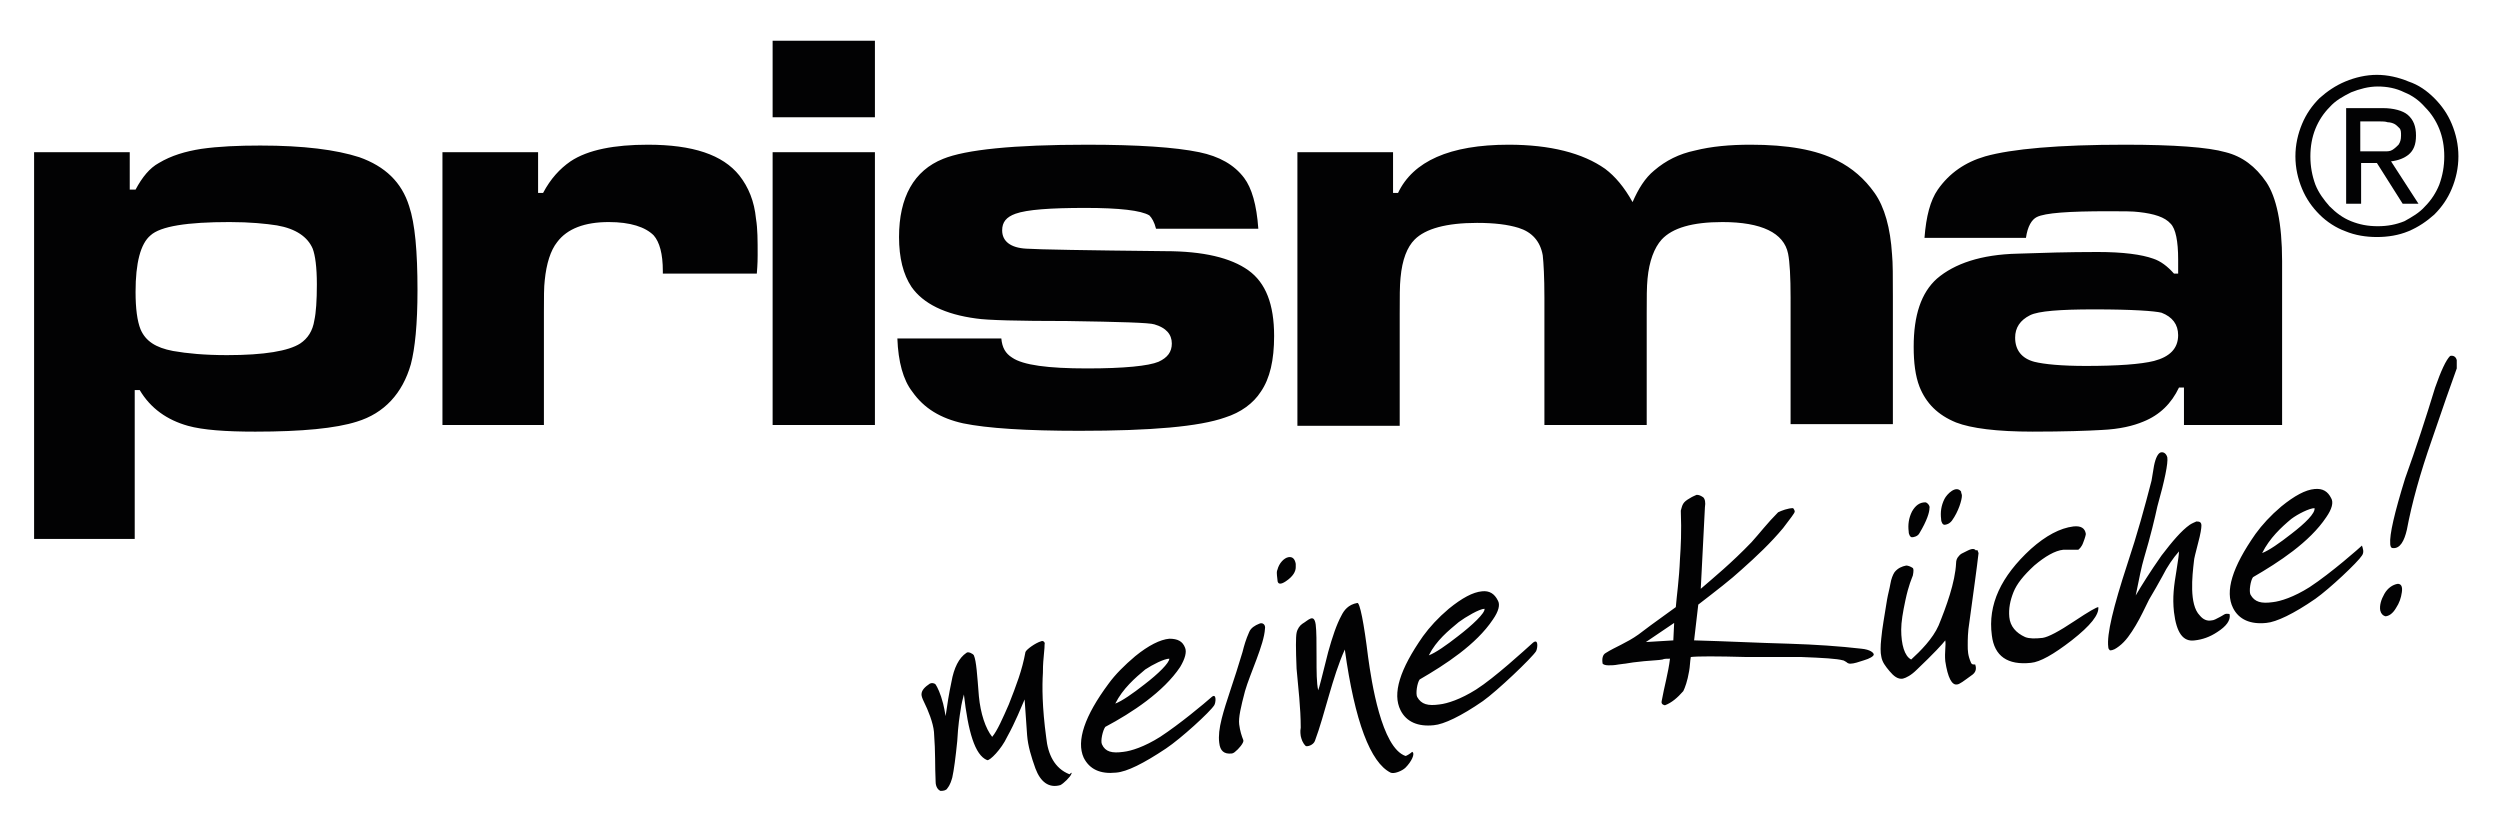
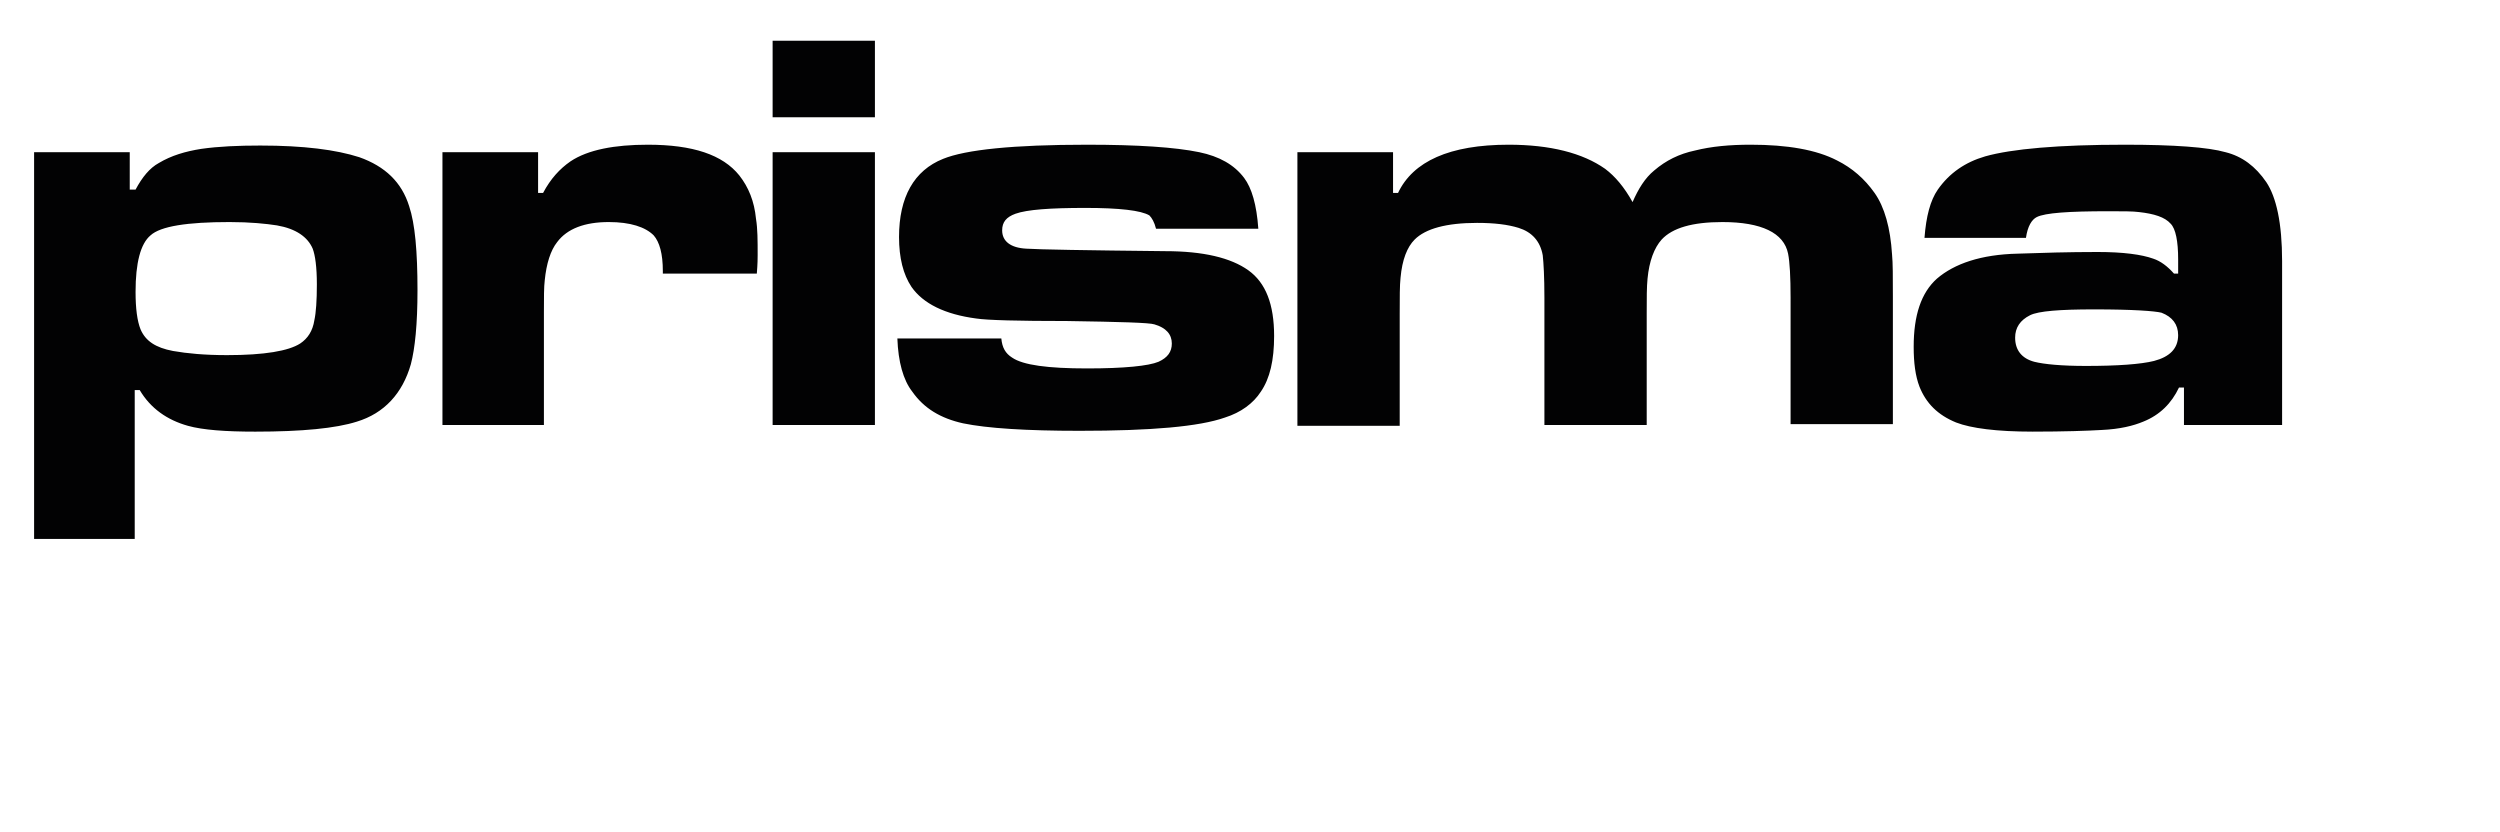
<svg xmlns="http://www.w3.org/2000/svg" version="1.1" id="Ebene_1" x="0px" y="0px" width="300.6px" height="100px" viewBox="0 0 300.6 100" style="enable-background:new 0 0 300.6 100;" xml:space="preserve">
  <style type="text/css">
	.st0{fill:#020203;}
</style>
  <g>
    <path class="st0" d="M251.8,37.2c-4.1,0-6.7,0.2-7.7,0.7c-1.2,0.6-1.8,1.5-1.8,2.7c0,1.5,0.8,2.5,2.3,2.9c1.2,0.3,3.3,0.5,6.2,0.5   c3.8,0,6.6-0.2,8.2-0.6c1.9-0.5,2.9-1.5,2.9-3.1c0-1.3-0.7-2.2-2-2.7C259.1,37.4,256.5,37.2,251.8,37.2 M243.6,28.6h-12.2   c0.2-2.6,0.7-4.5,1.6-5.8c1.4-2,3.3-3.3,5.7-4c3.2-0.9,8.8-1.4,16.8-1.4c5.9,0,10,0.3,12.1,0.9c2,0.5,3.6,1.7,4.9,3.6   c1.2,1.8,1.9,4.9,1.9,9.5v19.7h-11.8v-4.5H262c-0.9,1.9-2.3,3.3-4.3,4.1c-1.2,0.5-2.8,0.9-5,1c-1.7,0.1-4.5,0.2-8.3,0.2   c-4.3,0-7.4-0.4-9.2-1.1c-2.2-0.9-3.6-2.3-4.4-4.3c-0.5-1.3-0.7-2.9-0.7-4.8c0-3.8,0.9-6.5,2.8-8.2c2.1-1.8,5.3-2.9,9.7-3   c2.9-0.1,6.1-0.2,9.6-0.2c3.1,0,5.3,0.3,6.7,0.8c0.9,0.3,1.7,0.9,2.5,1.8h0.5v-1.7c0-2.2-0.3-3.7-0.9-4.3c-0.7-0.8-2-1.2-3.8-1.4   c-0.7-0.1-2-0.1-3.7-0.1c-4.8,0-7.6,0.2-8.6,0.7C244.3,26.4,243.8,27.2,243.6,28.6 M156,18.3h11.5v4.9h0.6   c1.8-3.8,6.2-5.8,13.3-5.8c5,0,8.9,1,11.6,2.9c1.2,0.9,2.3,2.2,3.3,4c0.7-1.6,1.5-2.9,2.6-3.8c1.4-1.2,3-2,4.9-2.4   c2-0.5,4.2-0.7,6.7-0.7c4.4,0,7.9,0.6,10.4,1.9c1.8,0.9,3.3,2.2,4.5,3.9c1.2,1.7,1.9,4.2,2.1,7.4c0.1,1,0.1,2.7,0.1,5.1v15.3h-12.3   V35.8c0-2.5-0.1-4.3-0.3-5.3c-0.5-2.5-3.2-3.8-7.9-3.8c-3.6,0-6,0.7-7.3,2.1c-0.9,1-1.5,2.6-1.7,4.7c-0.1,1-0.1,2.3-0.1,4.1v13.5   h-12.3V35.8c0-2.5-0.1-4.2-0.2-5.1c-0.3-1.7-1.3-2.8-2.9-3.3c-1.3-0.4-2.9-0.6-5-0.6c-3.7,0-6.2,0.7-7.5,2   c-0.9,0.9-1.5,2.4-1.7,4.6c-0.1,0.9-0.1,2.4-0.1,4.3v13.5H156V18.3z M107.9,40.7h12.5c0.1,1.1,0.5,1.8,1.3,2.3   c1.3,0.9,4.3,1.3,9,1.3c4.5,0,7.4-0.3,8.6-0.8c1.1-0.5,1.6-1.2,1.6-2.2c0-1.1-0.7-1.9-2.1-2.3c-0.6-0.2-4.1-0.3-10.5-0.4   c-5.9,0-9.6-0.1-10.9-0.3c-3.8-0.5-6.4-1.8-7.8-3.8c-1-1.5-1.5-3.5-1.5-6c0-4.8,1.8-8,5.3-9.4c2.7-1.1,8.4-1.7,17.3-1.7   c6.1,0,10.6,0.3,13.5,0.9c2.4,0.5,4.2,1.5,5.4,3.1c0.9,1.2,1.5,3.2,1.7,6.1H139c-0.2-0.8-0.5-1.3-0.8-1.6c-1-0.6-3.6-0.9-7.7-0.9   c-4.2,0-7,0.2-8.4,0.7c-1.1,0.4-1.6,1-1.6,2c0,1.3,1,2.1,2.9,2.2c1.5,0.1,7.1,0.2,16.7,0.3c4.6,0,7.9,0.8,10,2.3   c2.1,1.5,3.1,4.1,3.1,7.9c0,2.9-0.5,5.1-1.6,6.7c-0.9,1.4-2.4,2.5-4.3,3.1c-3.1,1.1-8.9,1.6-17.5,1.6c-6.4,0-11.1-0.3-14-0.9   c-2.7-0.6-4.7-1.8-6.1-3.8C108.6,45.7,108,43.5,107.9,40.7 M92.9,14.1h12.3V4.9H92.9V14.1z M92.9,51.1h12.3V18.3H92.9V51.1z    M53.2,18.3h11.5v4.9h0.6c0.9-1.7,2-2.9,3.3-3.8c2.1-1.4,5.3-2,9.3-2c5.4,0,9,1.2,11,3.7c1.1,1.4,1.8,3.1,2,5.2   c0.2,1.2,0.2,2.6,0.2,4.4c0,0.3,0,1-0.1,2.2H79.7c0-0.1,0-0.2,0-0.3c0-2.1-0.4-3.5-1.1-4.3c-1-1-2.8-1.6-5.4-1.6   c-2.9,0-5,0.8-6.2,2.4c-0.8,1-1.3,2.6-1.5,4.6c-0.1,0.8-0.1,2.1-0.1,3.8v13.6H53.2V18.3z M27.6,26.7c-5.1,0-8.3,0.5-9.5,1.6   c-1.2,1-1.8,3.3-1.8,6.8c0,2,0.2,3.5,0.6,4.5c0.6,1.4,1.8,2.2,3.9,2.6c1.7,0.3,3.8,0.5,6.5,0.5c4.5,0,7.4-0.5,8.8-1.4   c0.9-0.6,1.5-1.5,1.7-2.8c0.2-0.9,0.3-2.4,0.3-4.3c0-2.1-0.2-3.5-0.5-4.3c-0.6-1.4-2-2.4-4.3-2.8C32,26.9,30.1,26.7,27.6,26.7    M4.1,64.8V18.3h11.5v4.5h0.7c0.8-1.5,1.7-2.6,2.8-3.2c1.5-0.9,3.2-1.4,5.1-1.7c2.1-0.3,4.5-0.4,7.1-0.4c5.2,0,9.1,0.5,11.9,1.4   c3.1,1.1,5.1,3,6,5.9c0.7,2.1,1,5.4,1,10.1c0,4.1-0.3,7-0.8,8.9c-1,3.5-3.2,5.9-6.5,6.9c-2.5,0.8-6.6,1.2-12.2,1.2   c-3.6,0-6.3-0.2-8.1-0.7c-2.5-0.7-4.5-2.1-5.8-4.3h-0.6v17.9H4.1z" />
-     <path class="st0" d="M178.5,73.2c-0.6,0-2.3,1-3.1,1.6c-1.2,1-2.7,2.2-3.6,4c0.8-0.3,2.1-1.2,3.5-2.3   C177,75.2,178.6,73.7,178.5,73.2 M180.1,72.2c0.3,0.5,0.1,1.3-0.6,2.3c-2,3-5.7,5.4-8.8,7.2c-0.3,0.4-0.5,1.7-0.3,2.1   c0.5,0.9,1.3,1.1,2.7,0.9c0.9-0.1,2.5-0.6,4.4-1.8c2.2-1.4,5.8-4.7,6.8-5.6c0.7-0.6,0.6,0.6,0.4,1c-0.5,0.8-4.7,4.8-6.4,6   c-2.6,1.8-4.7,2.8-5.9,2.9c-1.9,0.2-3.3-0.4-4-1.8c-1-2-0.1-4.9,2.7-8.9c0.8-1.1,1.8-2.2,3.1-3.3c1.6-1.3,2.9-2,4-2.1   C179.1,71,179.7,71.4,180.1,72.2 M140.6,79.2c-0.6,0-2,0.7-2.9,1.3c-1.2,1-2.7,2.3-3.6,4.1c0.8-0.3,2.1-1.2,3.5-2.3   C139.3,81,140.6,79.7,140.6,79.2 M142.5,77.9c0.2,0.5,0,1.3-0.6,2.3c-2,3-5.8,5.5-9,7.2c-0.3,0.4-0.6,1.7-0.4,2.1   c0.4,0.9,1.2,1.1,2.6,0.9c0.9-0.1,2.5-0.6,4.4-1.8c2.3-1.5,5.3-4,6.2-4.8c0.6-0.5,0.5,0.7,0.3,1c-0.5,0.8-4,4-5.8,5.2   c-2.7,1.8-4.7,2.8-6,2.9c-1.9,0.2-3.2-0.4-3.9-1.8c-0.9-2,0.1-5,3-8.9c0.8-1.1,1.9-2.2,3.2-3.3c1.6-1.3,3-2,4.1-2.1   C141.6,76.8,142.2,77.1,142.5,77.9 M278.3,61.1c-0.6,0-2,0.7-2.8,1.3c-1.2,1-2.6,2.3-3.5,4.1c0.8-0.3,2.1-1.2,3.5-2.3   C277.2,62.9,278.4,61.7,278.3,61.1 M280.3,59.9c0.3,0.5,0.1,1.3-0.6,2.3c-2,3-5.7,5.4-8.8,7.2c-0.3,0.4-0.5,1.7-0.3,2.1   c0.5,0.9,1.3,1.1,2.7,0.9c0.9-0.1,2.5-0.6,4.4-1.8c2.6-1.7,6.1-4.8,6.3-5c0.1,0.3,0.3,0.8,0,1.2c-0.5,0.8-3.9,4-5.6,5.2   c-2.6,1.8-4.7,2.8-5.9,2.9c-1.9,0.2-3.3-0.4-4-1.8c-1-2-0.1-4.9,2.7-8.9c0.8-1.1,1.8-2.2,3.1-3.3c1.6-1.3,2.9-2,4-2.1   C279.3,58.7,279.9,59.1,280.3,59.9 M232,61.1c0,0.5-0.3,1.5-1.2,3c-0.2,0.4-0.7,0.5-0.9,0.5c-0.2,0-0.4-0.3-0.4-0.7   c-0.1-0.8,0-1.6,0.4-2.4c0.4-0.7,0.9-1.1,1.6-1.1C231.7,60.4,232.1,60.8,232,61.1 M235.9,59.6c0,0.5-0.4,1.9-1.2,3   c-0.3,0.4-0.7,0.5-0.9,0.5c-0.2,0-0.4-0.3-0.4-0.7c-0.1-0.8,0-1.6,0.4-2.4c0.3-0.6,1.4-1.7,2-0.9C235.8,59.3,235.9,59.4,235.9,59.6    M288.8,71.2c-0.1,0.7-0.3,1.3-0.7,1.9c-0.4,0.7-0.9,1-1.3,1c-0.3-0.1-0.5-0.3-0.6-0.7c-0.1-0.6,0.1-1.3,0.5-2   c0.4-0.7,1-1.1,1.6-1.2C288.7,70.2,288.9,70.5,288.8,71.2 M295.4,43.3c0,0.4,0,0.7,0,1c-0.7,1.9-1.7,4.8-3,8.6   c-1.4,4-2.4,7.6-3,10.8c-0.3,1.3-0.8,2.3-1.7,2.2c-0.3,0-0.3-0.5-0.3-0.5c-0.1-1.1,0.5-3.7,1.8-7.9c1.3-3.6,2.5-7.3,3.6-10.9   c0.7-2,1.3-3.3,1.8-3.8C295,42.7,295.3,42.9,295.4,43.3 M268.1,73.9c0.1,0.7-0.4,1.4-1.5,2.1c-0.9,0.6-1.8,0.9-2.7,1   c-1.4,0.2-2.2-0.9-2.5-3.4c-0.2-1.8,0-3.2,0.3-5c0.2-1.2,0.3-2,0.3-2.3c-0.7,0.8-1.4,1.8-2,3c-0.5,0.9-1,1.8-1.6,2.8   c-0.5,1-1,2.1-1.6,3.1c-0.6,1-1.2,1.9-2,2.5c-0.4,0.3-0.7,0.5-1.1,0.5c-0.1-0.1-0.2-0.2-0.2-0.4c-0.2-1.5,0.6-4.8,2.3-10   c1.2-3.6,2.1-6.9,2.9-10c0.1-0.6,0.2-1.2,0.3-1.8c0.2-1,0.5-1.5,0.8-1.6c0.4-0.1,0.7,0.2,0.8,0.6c0.1,0.7-0.3,2.7-1.2,5.9   c-0.3,1.4-0.8,3.5-1.6,6.2c-0.3,1-0.6,2.5-1,4.5c0.7-1.2,1.7-2.8,3.1-4.8c1.3-1.7,2.4-3,3.4-3.7c0.3-0.2,0.6-0.3,0.8-0.4   c0.4,0,0.6,0.1,0.6,0.5c0,0.3-0.1,1-0.4,2.1c-0.3,1.2-0.5,1.9-0.5,2.2c-0.2,1.7-0.6,5.2,0.7,6.5c0.4,0.5,0.9,0.7,1.4,0.6   c0.3,0,0.6-0.2,1-0.4c0.4-0.2,0.6-0.4,0.8-0.4C267.9,73.8,268.1,73.8,268.1,73.9 M252.3,73c0.1,0.9-0.9,2.2-3.2,4   c-2.2,1.7-3.8,2.6-4.9,2.7c-2.8,0.3-4.4-0.8-4.7-3.3c-0.5-3.7,1.1-7.1,4.7-10.4c1.8-1.6,3.5-2.5,5.1-2.7c0.9-0.1,1.4,0.2,1.5,0.9   c0,0.1-0.1,0.5-0.3,1c-0.2,0.6-0.5,0.8-0.6,0.9c-0.1,0-0.4,0-0.9,0c-0.5,0-0.8,0-0.9,0c-1,0.1-2.2,0.8-3.5,1.9   c-1.3,1.2-2.1,2.2-2.5,3.2c-0.4,1-0.6,2-0.5,3c0.1,1.1,0.8,1.9,1.9,2.4c0.5,0.2,1.2,0.2,2.1,0.1c0.7-0.1,2-0.8,3.8-2   C251.2,73.5,252.1,73,252.3,73 M237.9,66.5c-0.2,1.8-0.6,4.6-1.1,8.3c-0.2,1.2-0.2,2.1-0.2,2.8c0,0.6,0,1.2,0.4,2.1   c0.1,0.2,0.2,0.2,0.5,0.2c0.1,0.3,0.2,0.8-0.3,1.2c-1.1,0.8-1.6,1.2-1.9,1.2c-0.6,0.1-1.1-0.8-1.4-2.8c-0.1-1.1,0.1-1.9,0-2.5   c-0.3,0.4-1.4,1.6-3.4,3.5c-0.7,0.7-1.3,1-1.7,1.1c-0.6,0.1-1.1-0.3-1.6-0.9c-0.5-0.6-0.9-1.1-1-1.8c-0.1-0.4-0.1-1.2,0-2.1   c0.1-1.2,0.4-2.8,0.7-4.7c0.1-0.6,0.3-1.3,0.4-1.9c0.1-0.6,0.3-1.1,0.5-1.4c0.4-0.5,0.9-0.7,1.4-0.8c0.2,0,0.5,0.1,0.8,0.3   c0.1,0.1,0.1,0.4,0,0.9c-0.1,0.3-0.5,1.1-0.9,3c-0.3,1.4-0.5,2.6-0.5,3.5c0,1.8,0.4,3.2,1.2,3.6c1.1-1,2.6-2.5,3.3-4.1   c0.9-2.2,2-5.2,2.1-7.5c0-0.3,0.1-0.6,0.3-0.8c0.2-0.3,0.5-0.4,0.7-0.5c0.6-0.3,1.1-0.6,1.4-0.2C237.8,66,237.8,66.3,237.9,66.5    M201.3,74.9l-3.4,2.3l3.3-0.2L201.3,74.9z M225.3,78.7c0,0.2-0.5,0.5-1.2,0.7c-0.6,0.2-1.2,0.4-1.6,0.4c-0.1,0-0.3,0-0.5-0.2   c-0.2-0.1-0.3-0.2-0.4-0.2c-0.7-0.2-2.4-0.3-5-0.4c-1.5,0-3.7,0-6.6,0c-3.6-0.1-5.9-0.1-6.7,0c-0.1,0.6-0.1,1.2-0.2,1.7   c-0.2,1.2-0.5,2-0.7,2.4c-0.7,0.8-1.4,1.4-2.2,1.7c-0.1,0-0.5-0.1-0.4-0.5c0.3-1.7,0.8-3.4,1-5.1c-0.4,0-0.7,0-0.9,0.1   c-0.5,0.1-1.2,0.1-2.2,0.2c-1,0.1-1.8,0.2-2.3,0.3c0.1,0-0.2,0-0.8,0.1c-0.5,0.1-0.9,0.1-1.2,0.1c-0.4,0-0.6-0.1-0.7-0.2   c-0.1-0.6,0-1.1,0.4-1.3c1.1-0.7,2.5-1.2,3.9-2.2c0.5-0.4,2-1.5,4.5-3.3c0.1-1.3,0.4-3.3,0.5-5.8c0.1-1.5,0.2-3.2,0.1-5.8   c0.2-0.7,0.2-1,1.1-1.5c0.3-0.2,0.6-0.3,0.8-0.4c0.3,0,0.5,0.1,0.8,0.3c0.2,0.2,0.3,0.6,0.2,1.2l-0.5,9.8c1.5-1.3,3.7-3.1,6.1-5.6   c1-1.1,1.9-2.3,3.2-3.6c0.4-0.2,1.2-0.5,1.8-0.5c0.1,0.1,0.2,0.3,0.2,0.4c0,0.2-0.5,0.8-1.4,2c-1.5,1.8-3.2,3.4-5,5   c-1.3,1.2-3,2.5-5.2,4.2l-0.5,4.3c3.8,0.1,7.6,0.3,11.4,0.4c3.2,0.1,6.1,0.3,8.7,0.6C224.9,78.1,225.3,78.5,225.3,78.7 M169.8,90.4   c0.4,0.2-0.1,1.2-0.8,1.9c-0.4,0.4-1.4,0.8-1.8,0.6c-2.4-1.2-4.3-6.1-5.5-14.8c-1.5,3.3-2.4,7.8-3.6,11c-0.2,0.5-0.9,0.7-1.1,0.6   c-0.4-0.4-0.5-0.8-0.6-1.2c0-0.1-0.1-0.5,0-1c0-2.4-0.3-4.8-0.5-7.1c-0.1-2.4-0.1-3.8,0-4.3c0.1-0.5,0.4-0.9,0.7-1.1   c0.7-0.4,1.4-1.3,1.6,0.1c0.1,0.8,0.1,2.1,0.1,3.9c0,1.8,0,3.1,0.2,4c0.1-0.2,0.5-1.8,1.2-4.6c0.5-1.8,1-3.3,1.6-4.4   c0.3-0.6,0.8-1.3,1.9-1.5c0.3-0.1,0.8,2.4,1.3,6.5c0.4,2.9,1.6,10.9,4.5,11.9C169.1,90.9,169.6,90.6,169.8,90.4 M152.1,75.6   c-0.1,1.9-1.8,5.4-2.4,7.5c-0.5,1.9-0.8,3.2-0.7,4c0.1,0.8,0.3,1.4,0.5,1.9c0.1,0.3-0.6,1.1-1,1.4c-0.1,0.1-0.3,0.2-0.4,0.2   c-0.9,0.1-1.4-0.3-1.5-1.3c-0.1-0.8,0-1.7,0.3-2.9c0.5-2,1.5-4.6,2.5-8c0.2-0.8,0.4-1.5,0.8-2.4c0.2-0.5,0.7-0.8,1.2-1   C151.8,74.8,152.2,75.1,152.1,75.6 M155.8,67.8c0,0.1,0,0.2,0,0.4c0,0.5-0.3,1.1-1.2,1.7c-0.6,0.4-1,0.4-1-0.2   c-0.1-0.8-0.1-1,0-1.2c0.2-0.8,0.8-1.4,1.3-1.5C155.4,66.9,155.7,67.2,155.8,67.8 M128.8,93.1c-0.1,0.3-0.9,1.1-1.3,1.3   c-1.4,0.4-2.4-0.4-3-2c-0.5-1.4-0.9-2.7-1-4l-0.3-4.3c-0.4,0.9-1.1,2.7-2.1,4.5c-0.7,1.5-2.1,2.9-2.4,2.8c-1.5-0.6-2.3-3.5-2.8-7.9   c-0.1,0.4-0.3,1.1-0.4,1.9c-0.1,0.6-0.3,1.8-0.4,3.7c-0.2,2-0.4,3.5-0.6,4.4c-0.1,0.3-0.2,0.8-0.6,1.3c-0.1,0.2-0.4,0.3-0.8,0.3   c-0.3-0.1-0.6-0.5-0.6-1.1c-0.1-2.1,0-3.3-0.2-6c-0.1-1.1-0.7-2.6-1.2-3.6c-0.2-0.4-0.3-0.7-0.3-0.9c0-0.5,0.4-0.9,1-1.3   c0.2-0.1,0.5-0.1,0.7,0.1c0.2,0.3,0.6,1.1,0.9,2.3c0.1,0.4,0.2,0.9,0.3,1.5c0.2-1.4,0.4-2.7,0.7-4.1c0.3-1.7,0.9-2.9,1.8-3.5   c0.2-0.2,0.8,0.1,0.9,0.3c0.3,0.7,0.4,2.4,0.6,4.9c0.2,2.1,0.8,3.9,1.6,4.9c0.6-0.7,1.3-2.3,2-3.9c0.9-2.3,1.6-4.1,2-6.3   c0.1-0.3,1.2-1.1,1.9-1.3c0.2-0.1,0.5,0.1,0.4,0.4c0,0.1,0,0.5-0.1,1.4c-0.1,1-0.1,1.6-0.1,2c-0.1,1.6-0.1,4.1,0.4,7.8   c0.2,2,1,3.7,2.8,4.4C128.9,92.8,128.9,92.9,128.8,93.1" />
-     <path class="st0" d="M276,18.8c0,1.4,0.3,2.7,0.8,3.9c0.5,1.2,1.2,2.2,2.1,3.1c0.9,0.9,2,1.6,3.1,2c1.2,0.5,2.5,0.7,3.8,0.7   c1.3,0,2.6-0.2,3.8-0.7c1.2-0.5,2.2-1.2,3.1-2c0.9-0.9,1.6-1.9,2.1-3.1c0.5-1.2,0.8-2.5,0.8-3.9c0-1.4-0.3-2.7-0.8-3.9   c-0.5-1.2-1.2-2.2-2.1-3.1c-0.9-0.9-1.9-1.6-3.1-2c-1.2-0.5-2.5-0.8-3.8-0.8c-1.3,0-2.6,0.3-3.8,0.8c-1.2,0.5-2.2,1.2-3.1,2   c-0.9,0.9-1.6,1.9-2.1,3.1C276.3,16.1,276,17.4,276,18.8 M277.8,18.8c0-1.2,0.2-2.3,0.6-3.3c0.4-1,1-1.9,1.7-2.6   c0.7-0.8,1.6-1.3,2.6-1.8c1-0.4,2.1-0.7,3.2-0.7c1.1,0,2.2,0.2,3.2,0.7c1,0.4,1.8,1,2.5,1.8c0.7,0.7,1.3,1.6,1.7,2.6   c0.4,1,0.6,2.1,0.6,3.3c0,1.2-0.2,2.3-0.6,3.4c-0.4,1-1,1.9-1.7,2.6c-0.7,0.8-1.6,1.3-2.5,1.8c-1,0.4-2,0.6-3.2,0.6   c-1.2,0-2.2-0.2-3.2-0.6c-1-0.4-1.8-1-2.6-1.8c-0.7-0.8-1.3-1.6-1.7-2.6C278,21.1,277.8,20,277.8,18.8 M282.1,13.1v11.4h1.8v-4.9   h1.9l3.1,4.9h1.9l-3.3-5.1c0.9-0.1,1.6-0.4,2.1-0.8c0.6-0.5,0.9-1.2,0.9-2.3c0-1.1-0.3-1.9-1-2.5c-0.6-0.5-1.7-0.8-3-0.8H282.1z    M283.8,18.2v-3.6h2.4c0.3,0,0.6,0,0.9,0.1c0.3,0,0.6,0.1,0.8,0.2c0.2,0.1,0.4,0.3,0.6,0.5c0.2,0.2,0.2,0.5,0.2,0.9   c0,0.5-0.1,0.8-0.3,1.1c-0.2,0.2-0.4,0.4-0.7,0.6s-0.6,0.2-1,0.2c-0.3,0-0.7,0-1.1,0H283.8z" />
  </g>
</svg>